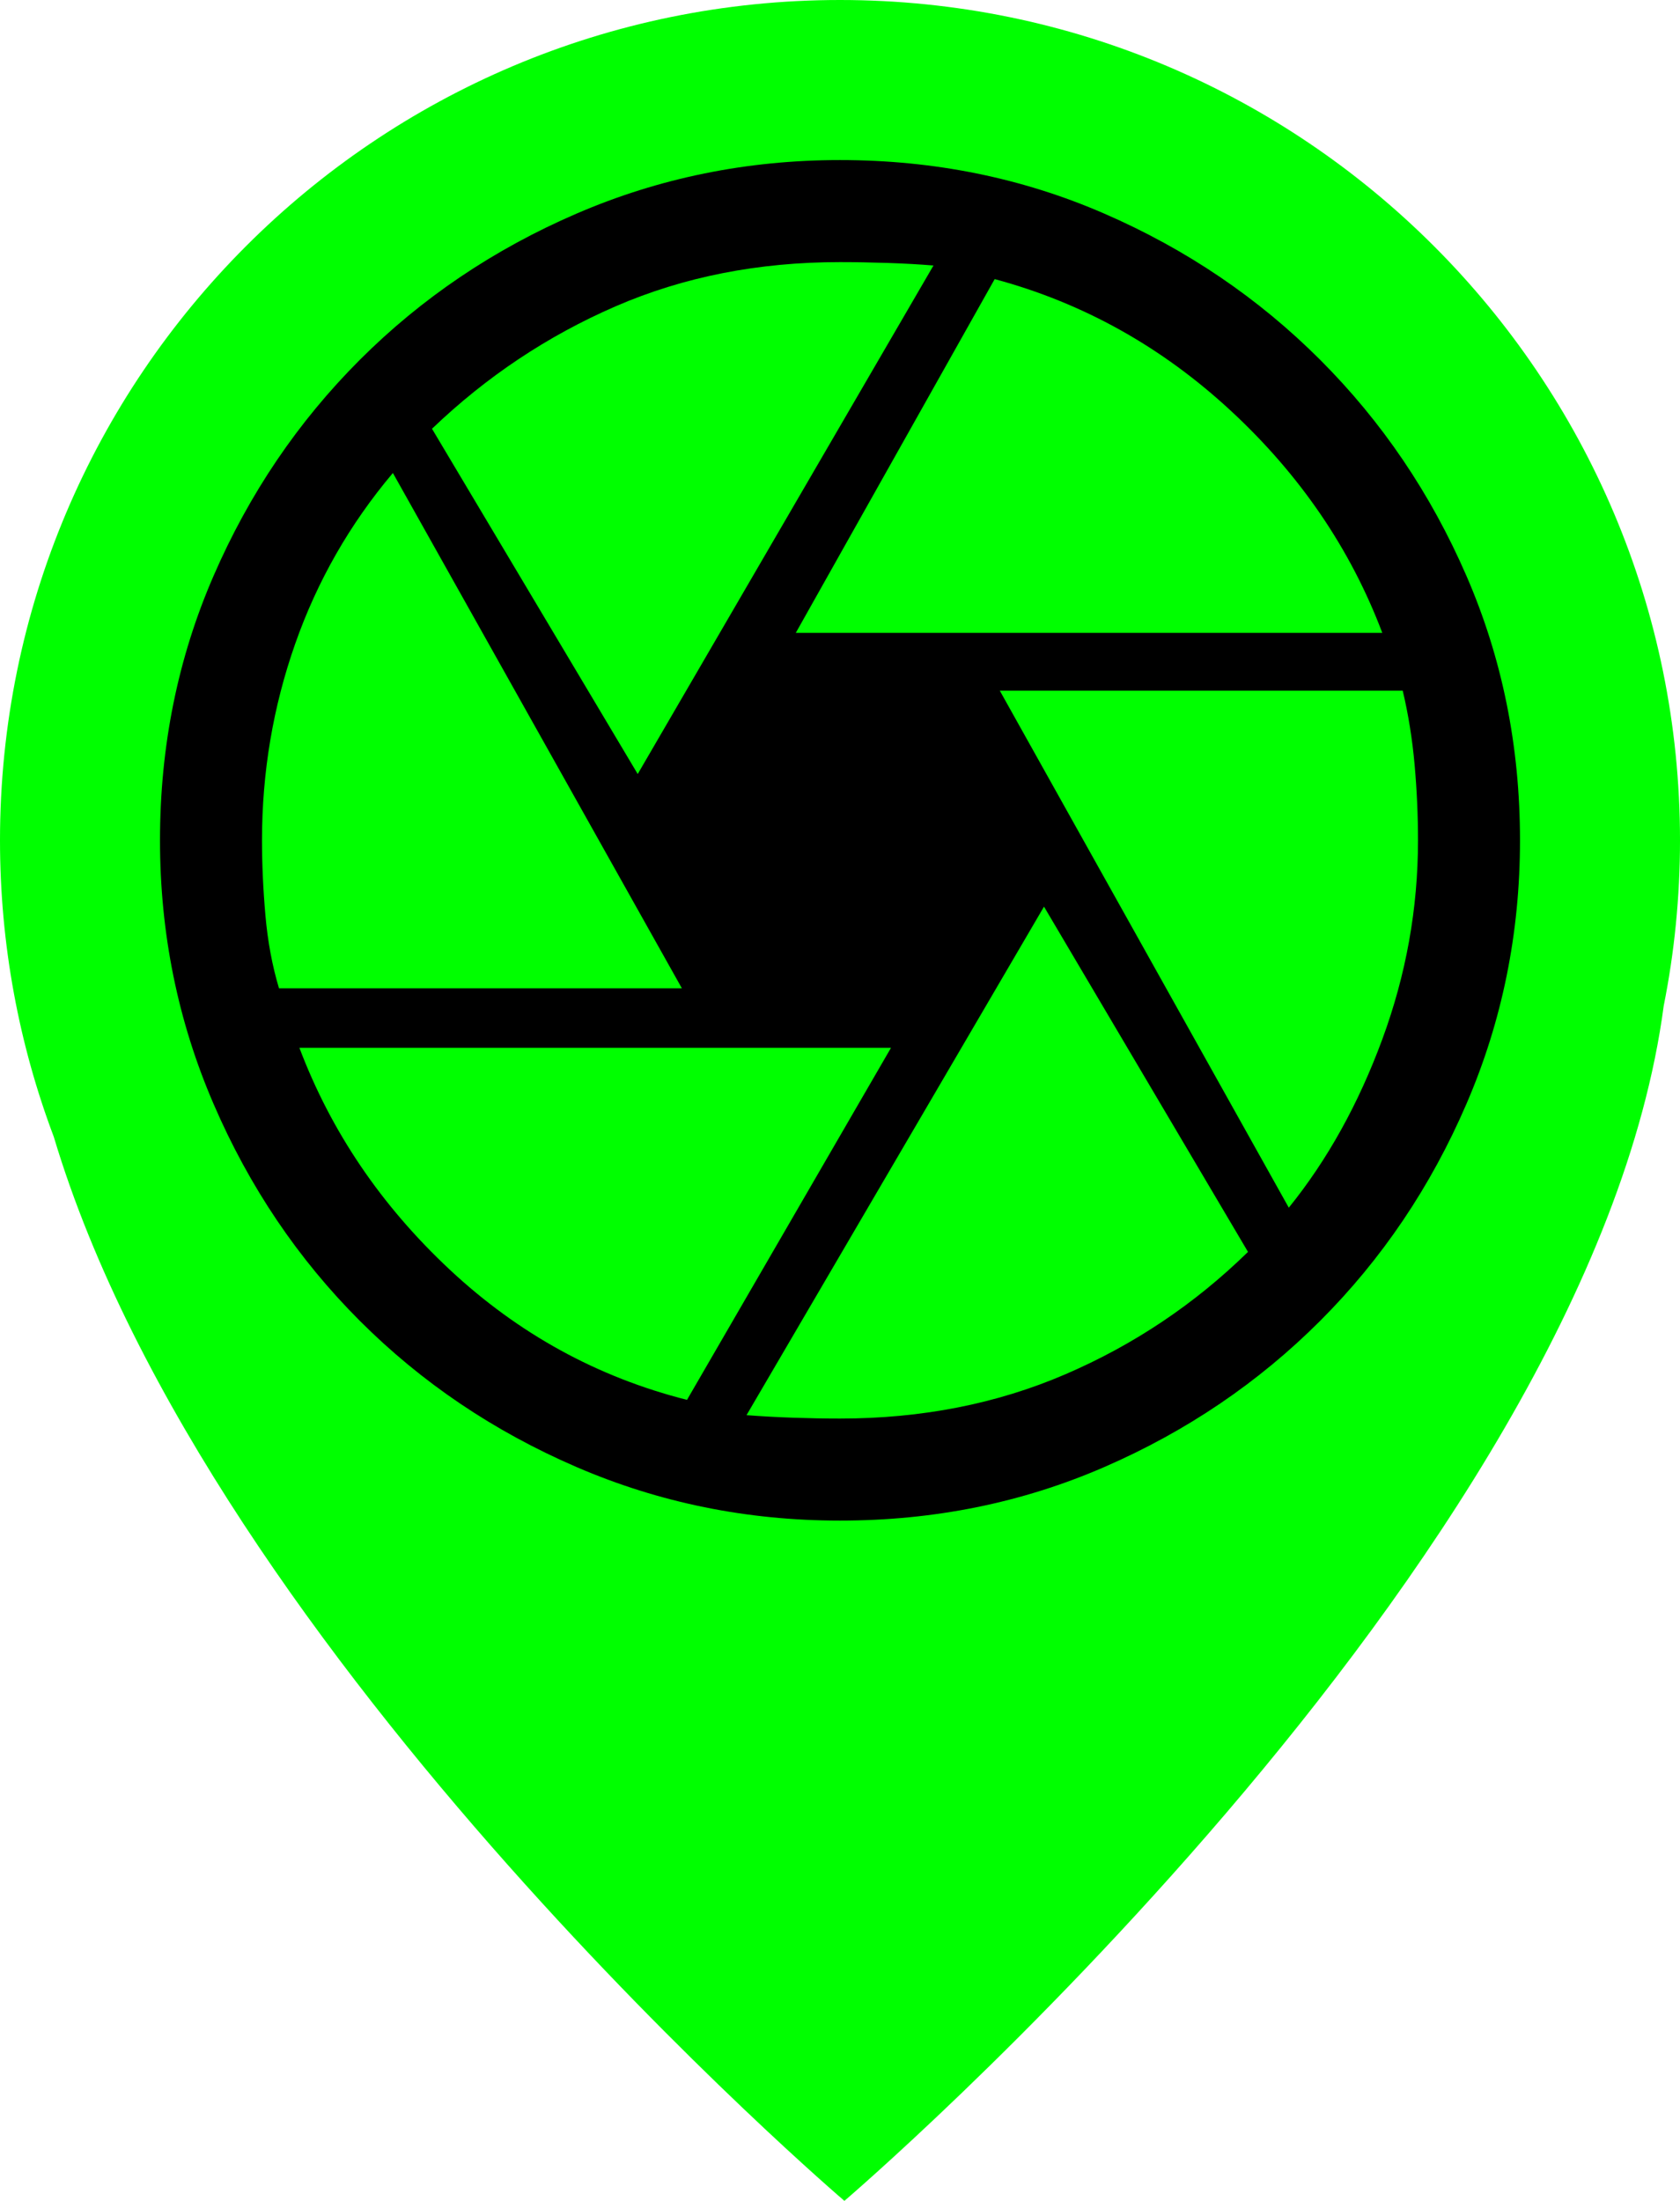
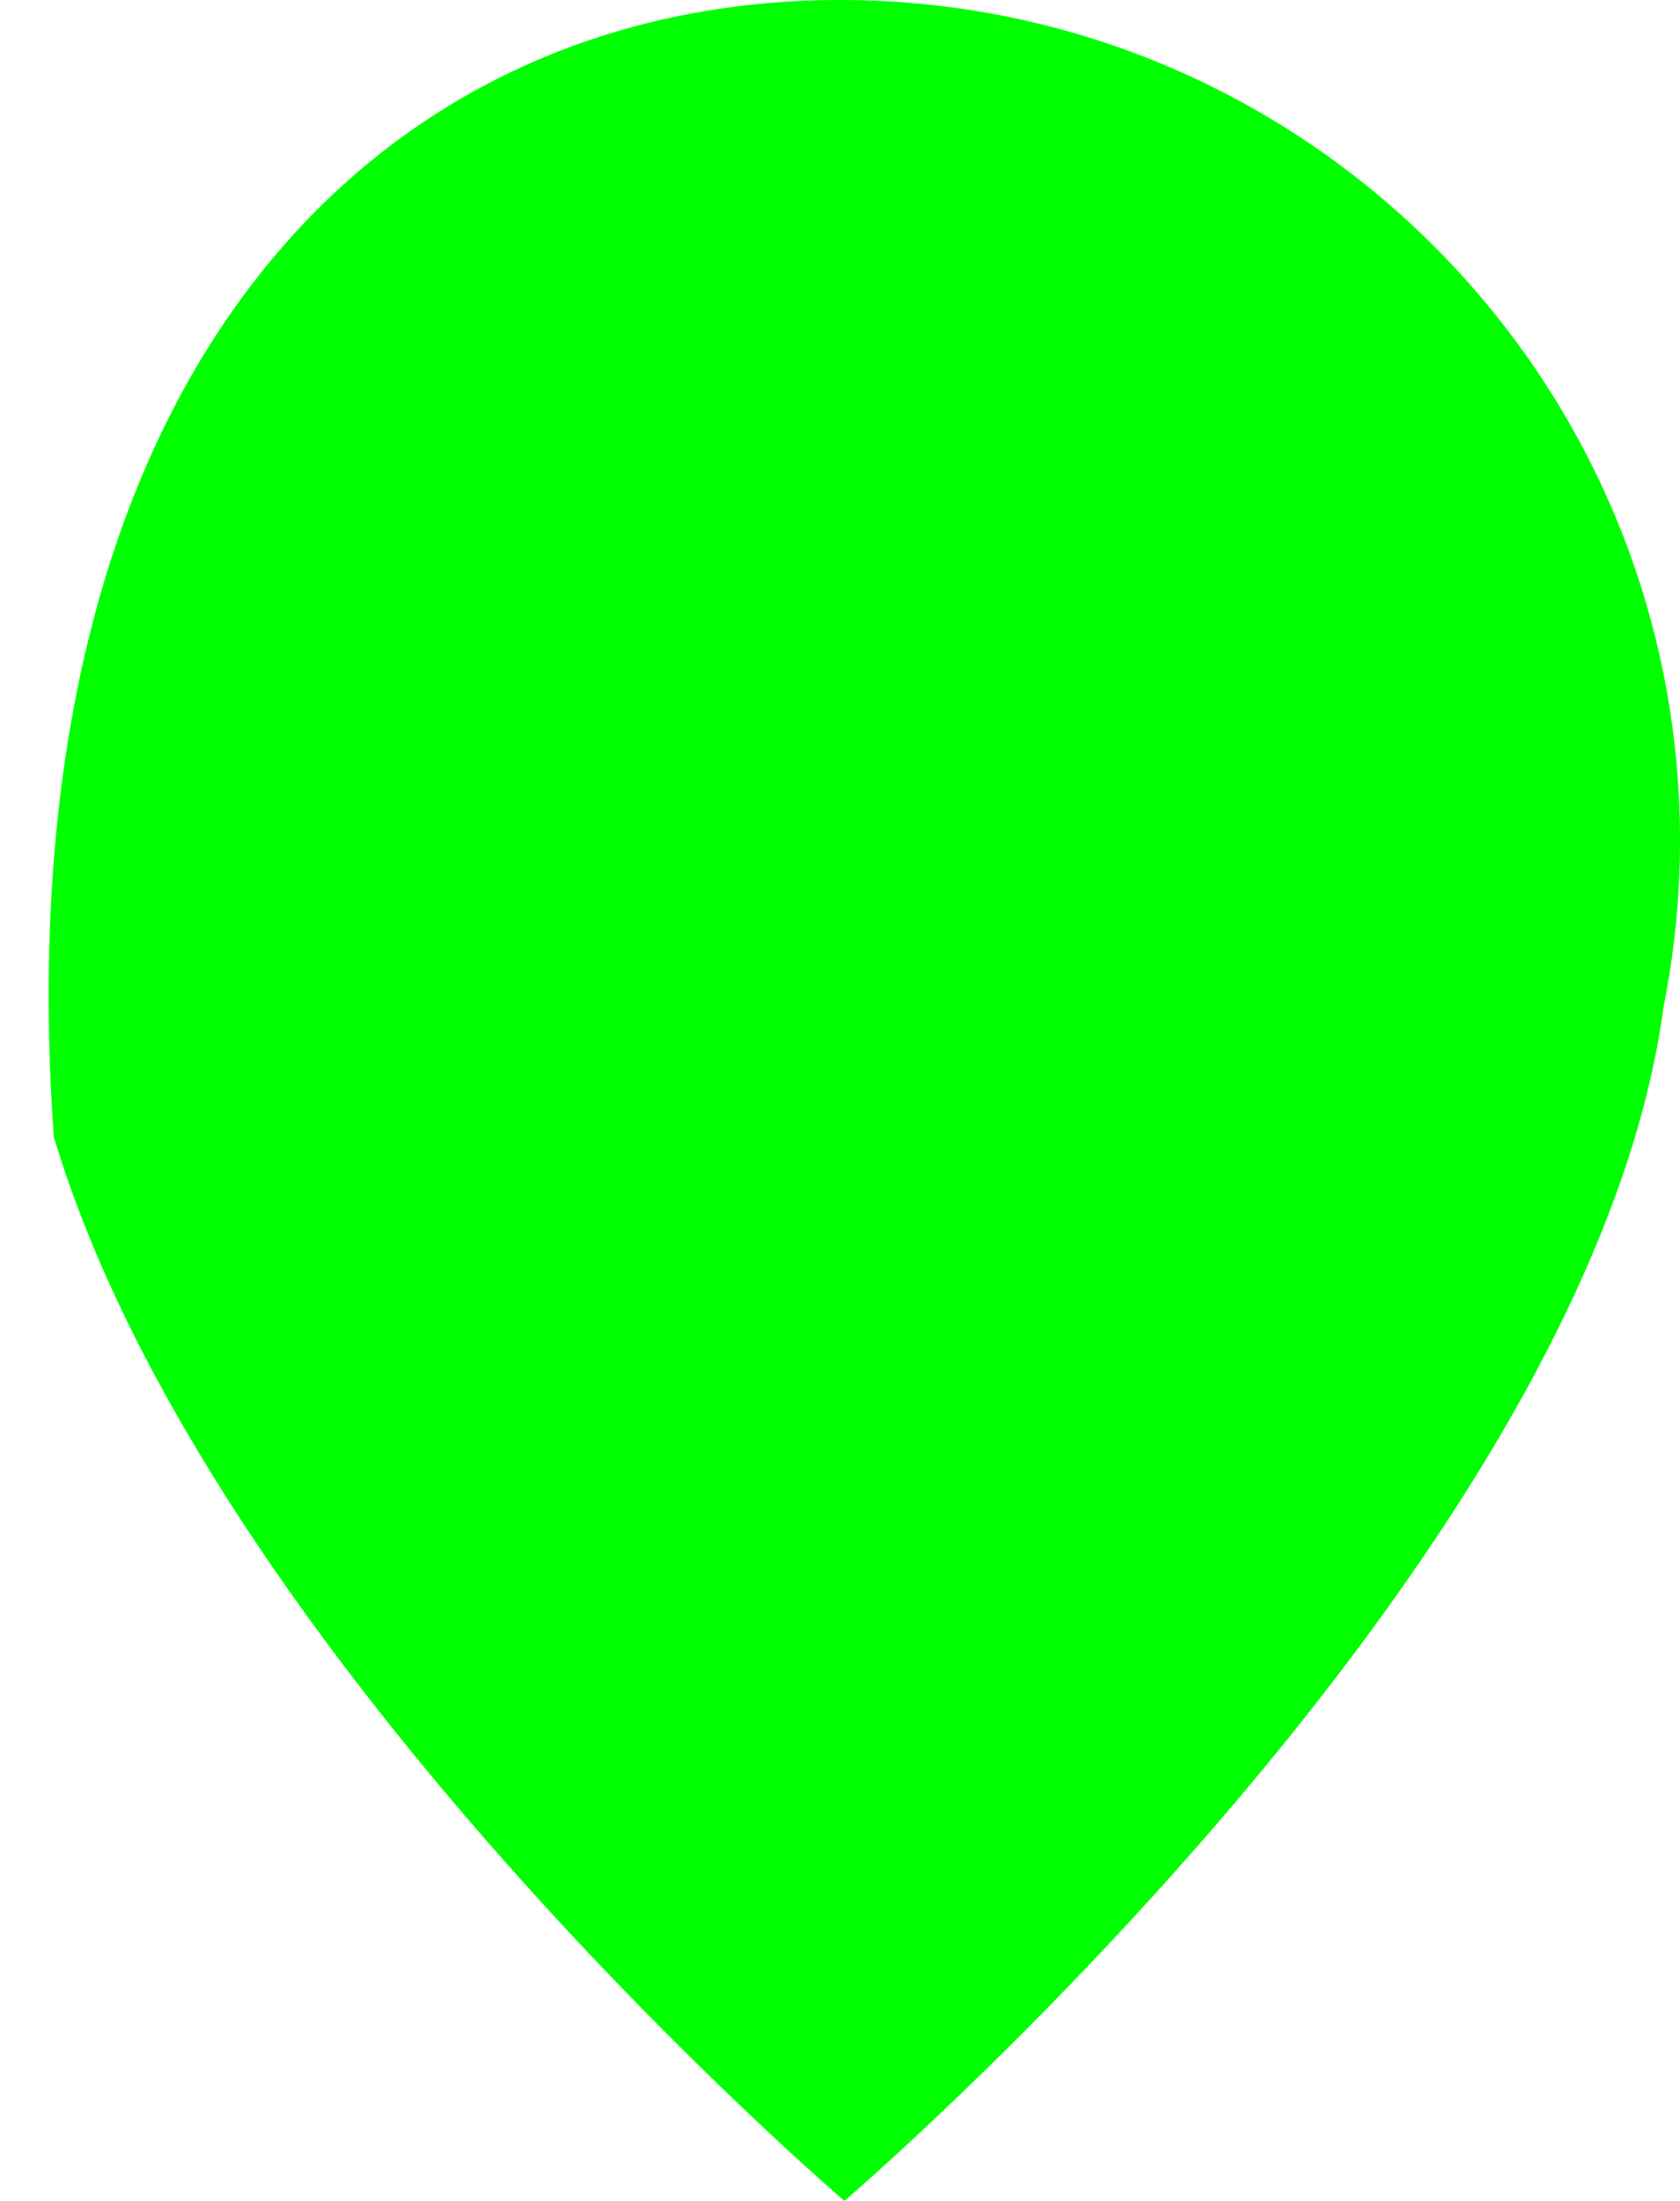
<svg xmlns="http://www.w3.org/2000/svg" width="42" height="55" viewBox="0 0 42 55" fill="none">
-   <path fill-rule="evenodd" clip-rule="evenodd" d="M21 0C32.598 0 42 9.402 42 21C42 22.416 41.86 23.799 41.593 25.136C39.739 39.103 21.11 55 21.11 55C21.11 55 5.257 41.472 1.345 28.41C0.476 26.105 0 23.608 0 21C0 9.402 9.402 0 21 0Z" fill="#00FF00" />
-   <path d="M19.895 15.815H34.557C33.764 13.718 32.503 11.87 30.775 10.269C29.047 8.668 27.078 7.57 24.867 6.975L19.895 15.815ZM15.943 19.343L23.337 6.635C22.997 6.607 22.615 6.585 22.19 6.571C21.765 6.557 21.368 6.55 21 6.55C18.96 6.55 17.09 6.918 15.39 7.655C13.69 8.392 12.16 9.412 10.8 10.715L15.943 19.343ZM6.975 24.698H17.047L9.822 11.82C8.746 13.095 7.931 14.519 7.379 16.091C6.826 17.664 6.55 19.3 6.55 21C6.55 21.595 6.578 22.218 6.635 22.87C6.692 23.522 6.805 24.131 6.975 24.698ZM17.175 34.983L22.275 26.185H7.485C8.278 28.282 9.532 30.13 11.246 31.731C12.96 33.332 14.937 34.416 17.175 34.983ZM21 35.45C23.04 35.45 24.917 35.082 26.631 34.345C28.345 33.608 29.868 32.588 31.2 31.285L26.1 22.657L18.663 35.365C19.031 35.393 19.42 35.415 19.831 35.429C20.242 35.443 20.632 35.45 21 35.45ZM32.22 30.18C33.183 28.99 33.962 27.587 34.557 25.973C35.153 24.358 35.45 22.7 35.45 21C35.45 20.377 35.422 19.746 35.365 19.109C35.308 18.471 35.209 17.855 35.068 17.26H24.995L32.22 30.18ZM21 38C18.677 38 16.481 37.554 14.412 36.661C12.344 35.769 10.538 34.55 8.994 33.006C7.45 31.462 6.231 29.656 5.339 27.587C4.446 25.519 4 23.323 4 21C4 18.648 4.446 16.445 5.339 14.391C6.231 12.337 7.45 10.538 8.994 8.994C10.538 7.45 12.344 6.231 14.412 5.339C16.481 4.446 18.677 4 21 4C23.352 4 25.555 4.446 27.609 5.339C29.663 6.231 31.462 7.45 33.006 8.994C34.55 10.538 35.769 12.337 36.661 14.391C37.554 16.445 38 18.648 38 21C38 23.323 37.554 25.519 36.661 27.587C35.769 29.656 34.55 31.462 33.006 33.006C31.462 34.55 29.663 35.769 27.609 36.661C25.555 37.554 23.352 38 21 38Z" fill="black" />
+   <path fill-rule="evenodd" clip-rule="evenodd" d="M21 0C32.598 0 42 9.402 42 21C42 22.416 41.86 23.799 41.593 25.136C39.739 39.103 21.11 55 21.11 55C21.11 55 5.257 41.472 1.345 28.41C0 9.402 9.402 0 21 0Z" fill="#00FF00" />
</svg>